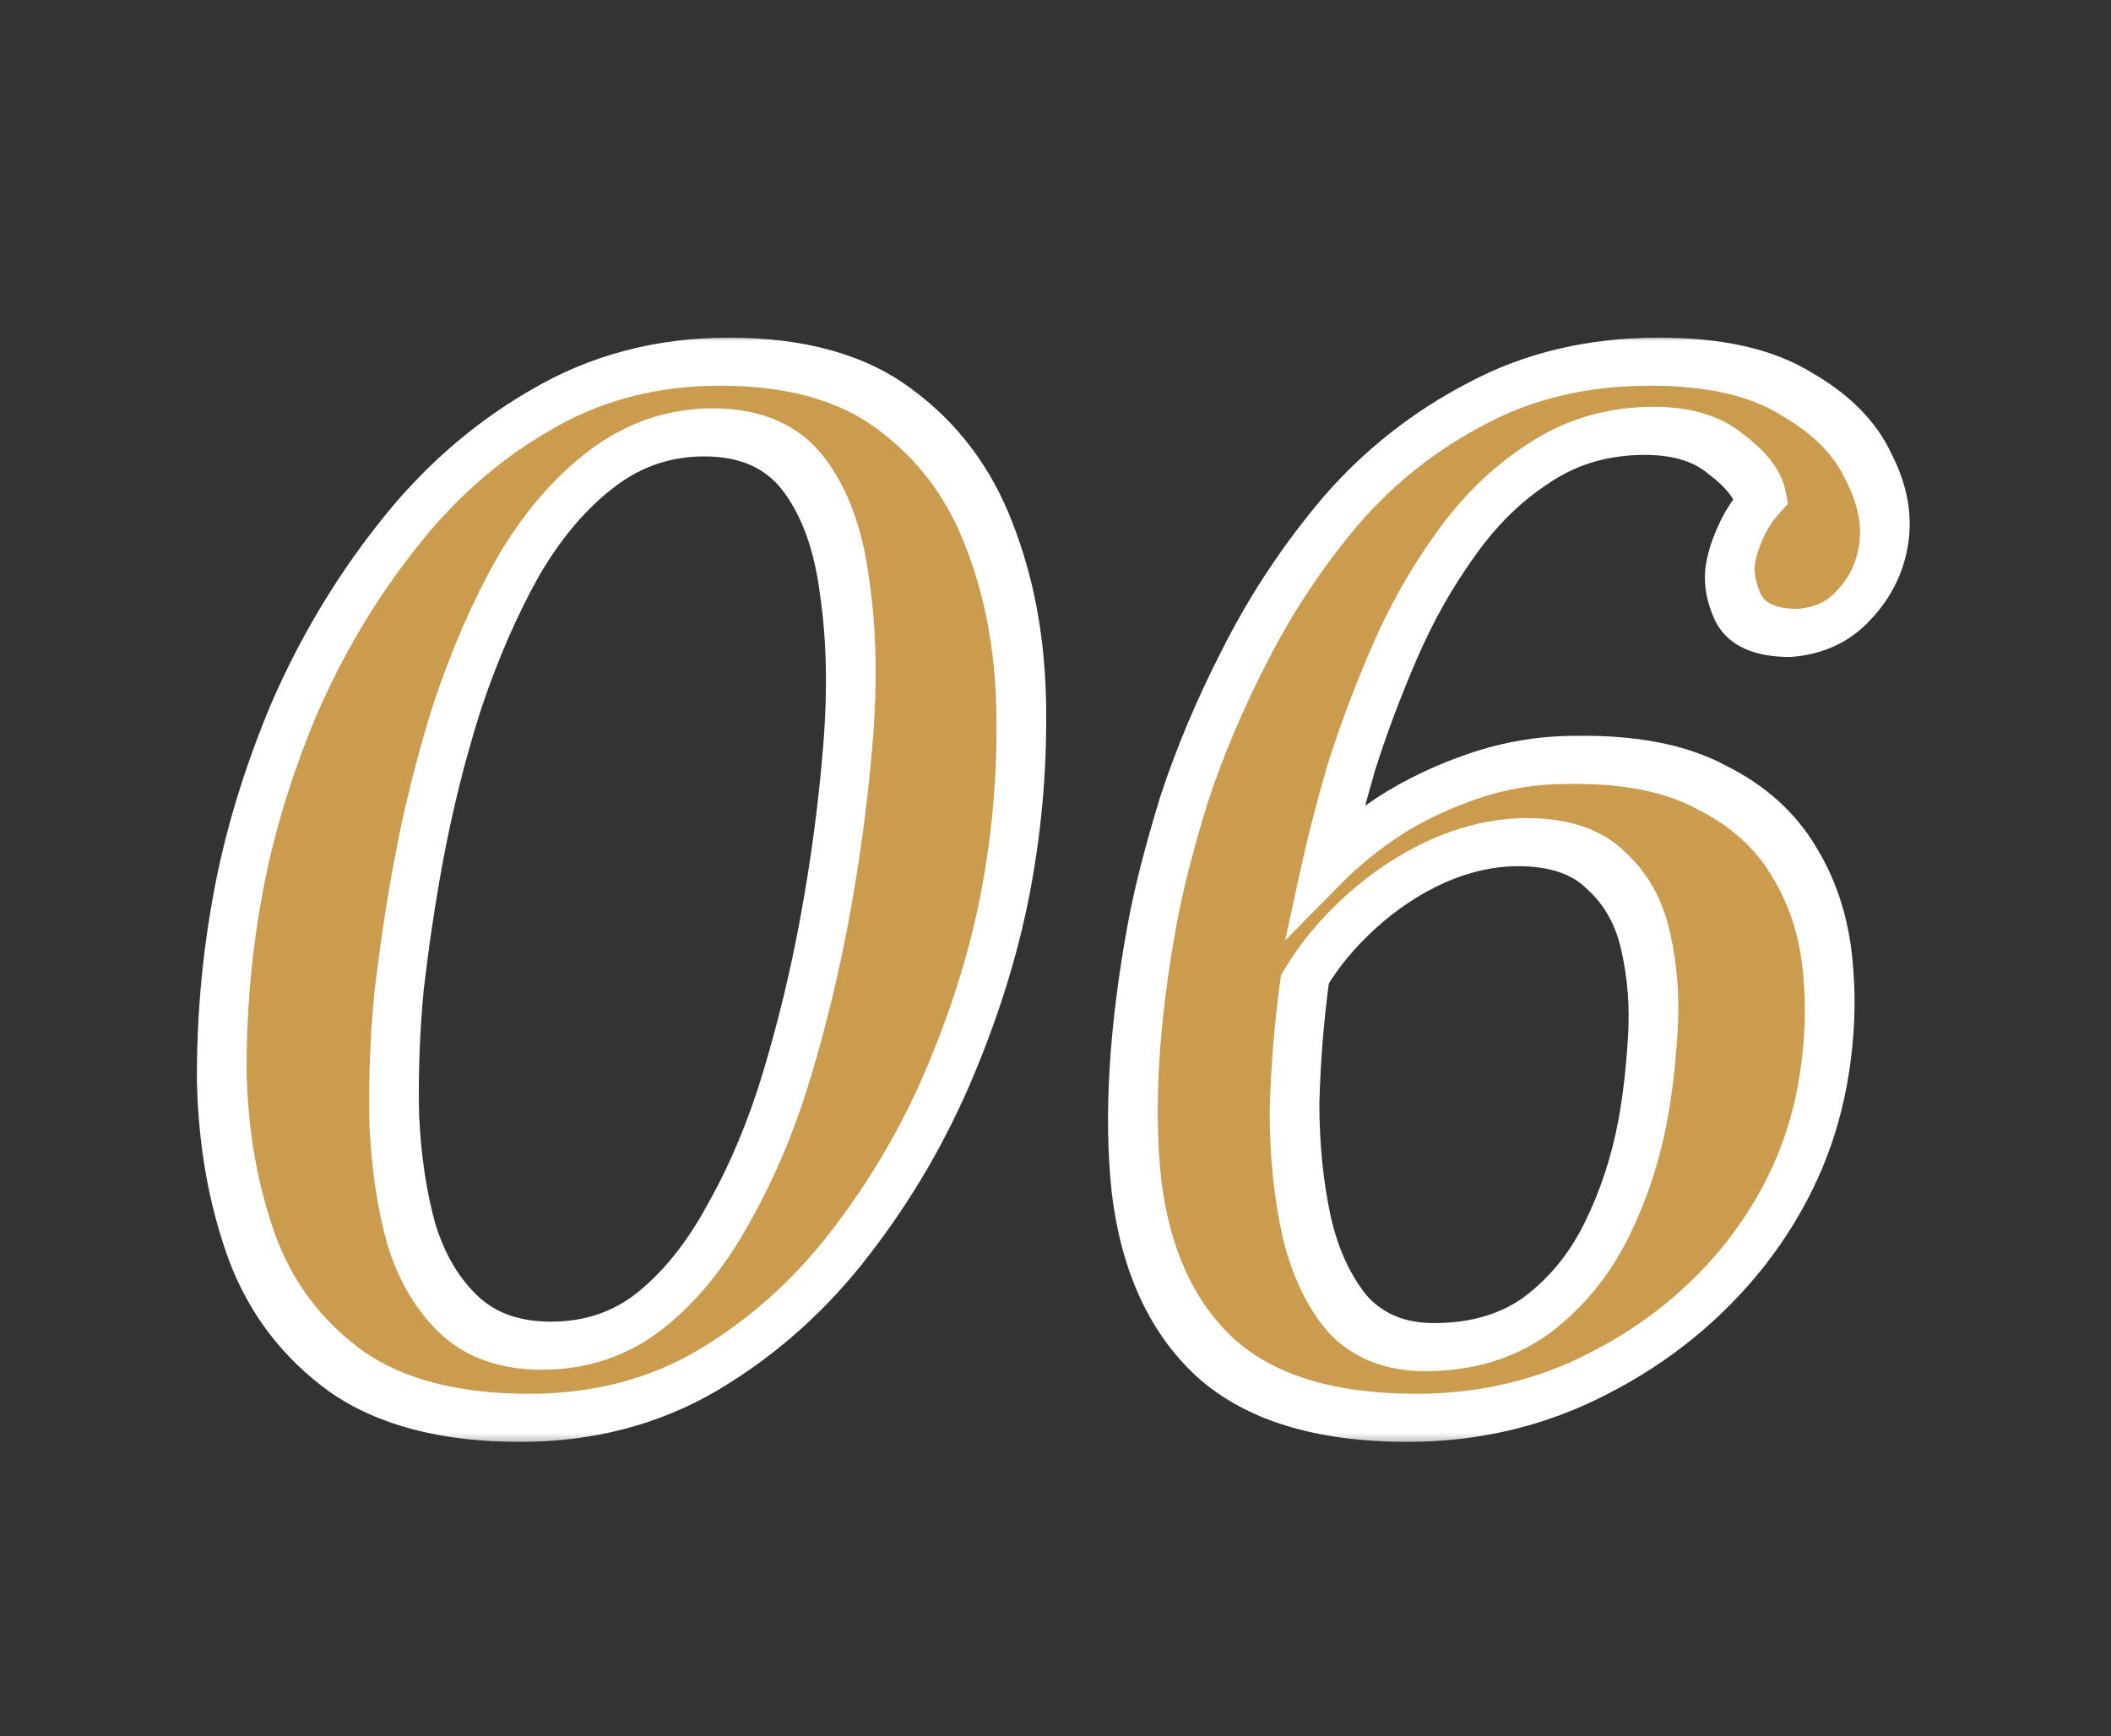
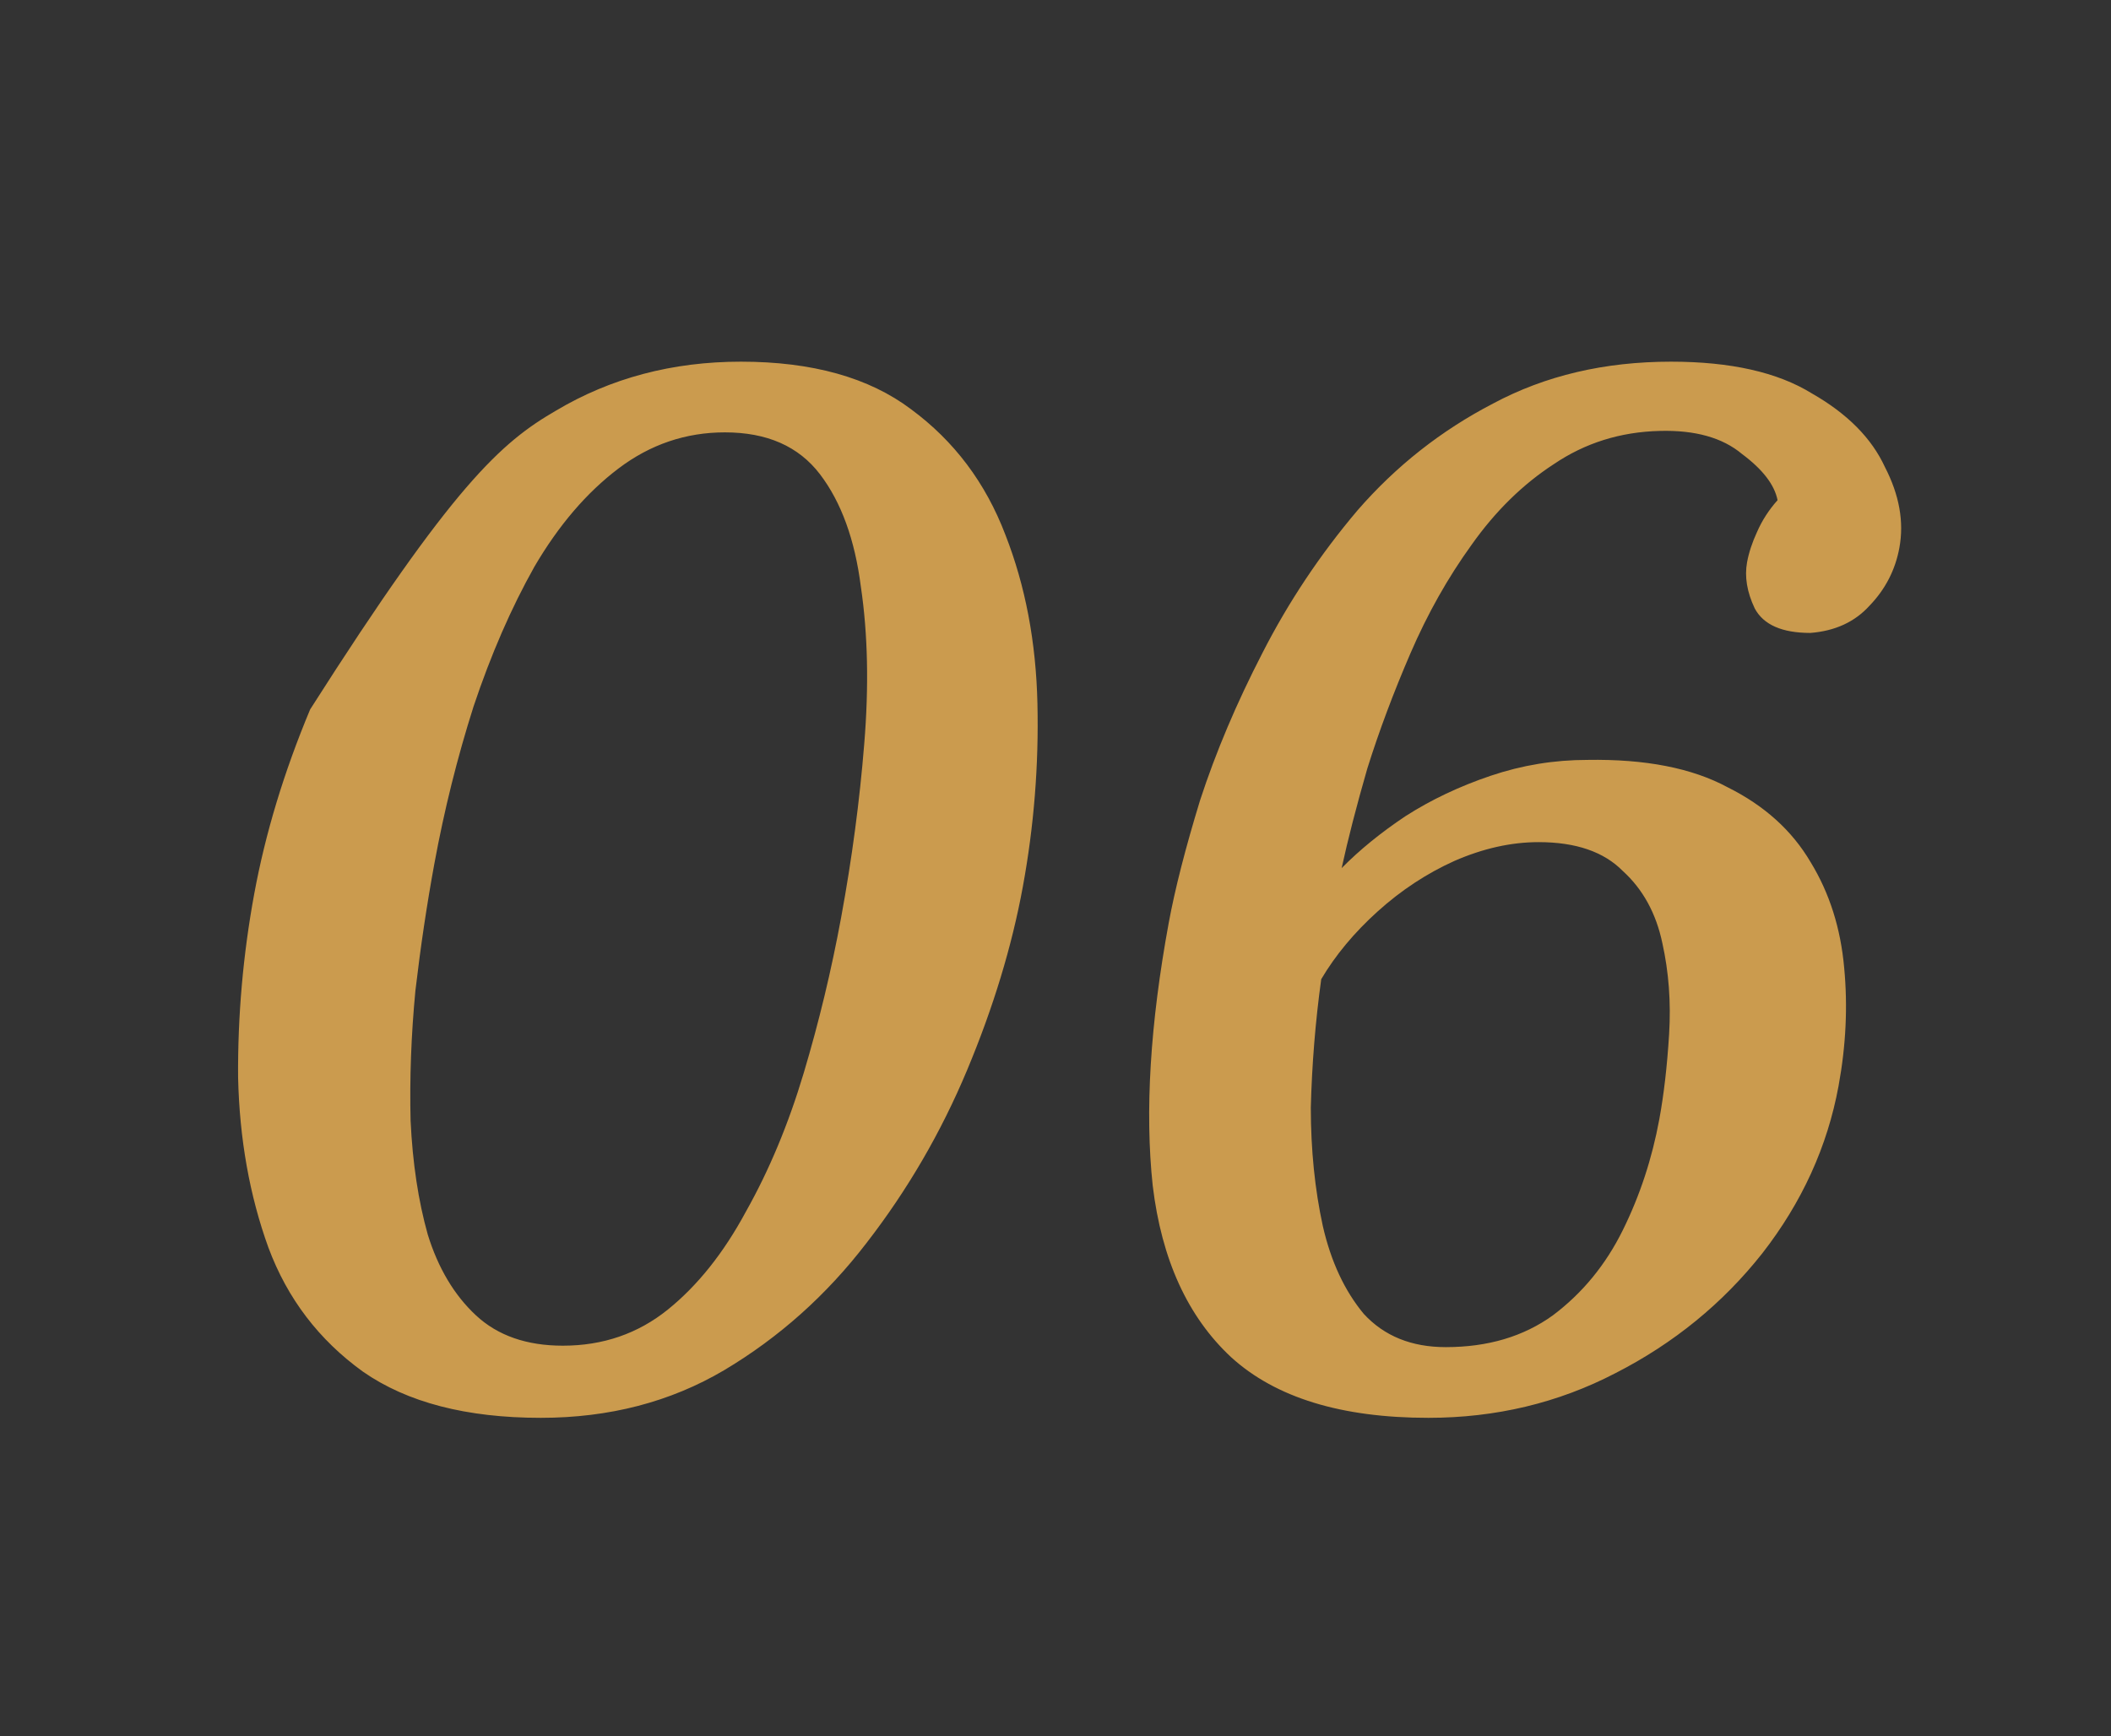
<svg xmlns="http://www.w3.org/2000/svg" width="259" height="213" viewBox="0 0 259 213" fill="none">
  <rect x="0" y="0" width="259" height="213" fill="#333333" stroke="none" />
-   <path d="M66.349 173.963C57.229 173.963 49.956 172.075 44.531 168.298C39.127 164.403 35.26 159.328 32.931 153.073C30.623 146.7 29.383 139.737 29.212 132.184C29.161 124.63 29.819 117.136 31.187 109.701C32.554 102.265 34.843 94.712 38.054 87.04C41.384 79.369 45.556 72.347 50.568 65.974C55.601 59.483 61.476 54.29 68.193 50.395C74.93 46.382 82.499 44.376 90.9 44.376C99.659 44.376 106.621 46.323 111.785 50.218C117.069 54.113 120.925 59.246 123.353 65.62C125.803 71.875 127.113 78.779 127.284 86.332C127.455 93.886 126.857 101.38 125.489 108.815C124.144 116.133 121.866 123.627 118.655 131.298C115.444 138.97 111.322 146.051 106.288 152.542C101.396 158.915 95.581 164.108 88.843 168.121C82.247 172.016 74.749 173.963 66.349 173.963ZM69.057 165.111C73.977 165.111 78.268 163.636 81.931 160.686C85.593 157.735 88.791 153.722 91.524 148.647C94.378 143.573 96.74 137.908 98.61 131.652C100.48 125.397 102.012 119.024 103.206 112.533C104.53 105.334 105.472 98.252 106.032 91.289C106.615 84.208 106.477 77.776 105.621 71.993C104.884 66.21 103.211 61.607 100.6 58.184C97.99 54.762 94.104 53.05 88.944 53.05C84.144 53.05 79.793 54.526 75.89 57.476C71.988 60.427 68.55 64.439 65.577 69.514C62.723 74.589 60.231 80.313 58.099 86.686C56.108 92.942 54.506 99.374 53.29 105.983C52.379 110.94 51.604 116.133 50.965 121.562C50.447 126.991 50.25 132.302 50.375 137.494C50.62 142.687 51.323 147.349 52.484 151.48C53.764 155.611 55.736 158.915 58.401 161.394C61.065 163.872 64.617 165.111 69.057 165.111ZM175.245 173.963C164.565 173.963 156.501 171.485 151.052 166.528C145.724 161.571 142.515 154.549 141.426 145.461C140.457 136.373 141.112 125.633 143.391 113.241C144.151 109.11 145.433 104.095 147.238 98.194C149.164 92.292 151.711 86.273 154.879 80.136C158.069 73.881 161.964 68.039 166.562 62.61C171.28 57.181 176.823 52.814 183.191 49.51C189.581 46.087 196.855 44.376 205.015 44.376C212.335 44.376 218.097 45.674 222.299 48.271C226.643 50.749 229.63 53.759 231.259 57.299C233.029 60.722 233.622 64.026 233.036 67.213C232.536 69.927 231.322 72.288 229.393 74.294C227.584 76.301 225.158 77.422 222.115 77.658C218.635 77.658 216.359 76.655 215.288 74.648C214.337 72.642 214.025 70.754 214.35 68.983C214.567 67.803 214.975 66.564 215.574 65.266C216.194 63.849 217.033 62.551 218.09 61.371C217.717 59.483 216.264 57.594 213.732 55.706C211.341 53.7 207.974 52.755 203.633 52.873C198.811 52.991 194.481 54.349 190.644 56.945C186.828 59.424 183.46 62.728 180.541 66.859C177.643 70.872 175.149 75.297 173.059 80.136C170.969 84.975 169.201 89.696 167.755 94.299C166.428 98.902 165.379 102.973 164.608 106.514C166.821 104.272 169.431 102.147 172.44 100.141C175.569 98.135 179.053 96.482 182.892 95.184C186.731 93.886 190.69 93.237 194.77 93.237C201.872 93.119 207.606 94.24 211.971 96.6C216.479 98.843 219.875 101.911 222.159 105.806C224.464 109.583 225.832 113.89 226.262 118.729C226.714 123.45 226.484 128.289 225.573 133.246C224.205 140.681 221.086 147.526 216.216 153.781C211.368 159.918 205.367 164.816 198.214 168.475C191.181 172.134 183.525 173.963 175.245 173.963ZM177.38 165.288C182.54 165.288 186.919 163.99 190.516 161.394C194.135 158.679 196.996 155.198 199.097 150.949C201.198 146.7 202.694 142.156 203.584 137.317C204.148 134.249 204.548 130.767 204.785 126.873C205.021 122.978 204.744 119.26 203.956 115.72C203.188 112.061 201.571 109.11 199.103 106.868C196.777 104.508 193.334 103.327 188.774 103.327C185.414 103.327 181.973 104.095 178.451 105.629C175.049 107.163 171.909 109.228 169.032 111.825C166.154 114.421 163.844 117.195 162.102 120.145C161.387 125.338 160.961 130.59 160.824 135.901C160.829 141.094 161.319 145.933 162.295 150.418C163.292 154.785 164.97 158.384 167.329 161.217C169.83 163.931 173.18 165.288 177.38 165.288Z" fill="#CB9B4E" />
+   <path d="M66.349 173.963C57.229 173.963 49.956 172.075 44.531 168.298C39.127 164.403 35.26 159.328 32.931 153.073C30.623 146.7 29.383 139.737 29.212 132.184C29.161 124.63 29.819 117.136 31.187 109.701C32.554 102.265 34.843 94.712 38.054 87.04C55.601 59.483 61.476 54.29 68.193 50.395C74.93 46.382 82.499 44.376 90.9 44.376C99.659 44.376 106.621 46.323 111.785 50.218C117.069 54.113 120.925 59.246 123.353 65.62C125.803 71.875 127.113 78.779 127.284 86.332C127.455 93.886 126.857 101.38 125.489 108.815C124.144 116.133 121.866 123.627 118.655 131.298C115.444 138.97 111.322 146.051 106.288 152.542C101.396 158.915 95.581 164.108 88.843 168.121C82.247 172.016 74.749 173.963 66.349 173.963ZM69.057 165.111C73.977 165.111 78.268 163.636 81.931 160.686C85.593 157.735 88.791 153.722 91.524 148.647C94.378 143.573 96.74 137.908 98.61 131.652C100.48 125.397 102.012 119.024 103.206 112.533C104.53 105.334 105.472 98.252 106.032 91.289C106.615 84.208 106.477 77.776 105.621 71.993C104.884 66.21 103.211 61.607 100.6 58.184C97.99 54.762 94.104 53.05 88.944 53.05C84.144 53.05 79.793 54.526 75.89 57.476C71.988 60.427 68.55 64.439 65.577 69.514C62.723 74.589 60.231 80.313 58.099 86.686C56.108 92.942 54.506 99.374 53.29 105.983C52.379 110.94 51.604 116.133 50.965 121.562C50.447 126.991 50.25 132.302 50.375 137.494C50.62 142.687 51.323 147.349 52.484 151.48C53.764 155.611 55.736 158.915 58.401 161.394C61.065 163.872 64.617 165.111 69.057 165.111ZM175.245 173.963C164.565 173.963 156.501 171.485 151.052 166.528C145.724 161.571 142.515 154.549 141.426 145.461C140.457 136.373 141.112 125.633 143.391 113.241C144.151 109.11 145.433 104.095 147.238 98.194C149.164 92.292 151.711 86.273 154.879 80.136C158.069 73.881 161.964 68.039 166.562 62.61C171.28 57.181 176.823 52.814 183.191 49.51C189.581 46.087 196.855 44.376 205.015 44.376C212.335 44.376 218.097 45.674 222.299 48.271C226.643 50.749 229.63 53.759 231.259 57.299C233.029 60.722 233.622 64.026 233.036 67.213C232.536 69.927 231.322 72.288 229.393 74.294C227.584 76.301 225.158 77.422 222.115 77.658C218.635 77.658 216.359 76.655 215.288 74.648C214.337 72.642 214.025 70.754 214.35 68.983C214.567 67.803 214.975 66.564 215.574 65.266C216.194 63.849 217.033 62.551 218.09 61.371C217.717 59.483 216.264 57.594 213.732 55.706C211.341 53.7 207.974 52.755 203.633 52.873C198.811 52.991 194.481 54.349 190.644 56.945C186.828 59.424 183.46 62.728 180.541 66.859C177.643 70.872 175.149 75.297 173.059 80.136C170.969 84.975 169.201 89.696 167.755 94.299C166.428 98.902 165.379 102.973 164.608 106.514C166.821 104.272 169.431 102.147 172.44 100.141C175.569 98.135 179.053 96.482 182.892 95.184C186.731 93.886 190.69 93.237 194.77 93.237C201.872 93.119 207.606 94.24 211.971 96.6C216.479 98.843 219.875 101.911 222.159 105.806C224.464 109.583 225.832 113.89 226.262 118.729C226.714 123.45 226.484 128.289 225.573 133.246C224.205 140.681 221.086 147.526 216.216 153.781C211.368 159.918 205.367 164.816 198.214 168.475C191.181 172.134 183.525 173.963 175.245 173.963ZM177.38 165.288C182.54 165.288 186.919 163.99 190.516 161.394C194.135 158.679 196.996 155.198 199.097 150.949C201.198 146.7 202.694 142.156 203.584 137.317C204.148 134.249 204.548 130.767 204.785 126.873C205.021 122.978 204.744 119.26 203.956 115.72C203.188 112.061 201.571 109.11 199.103 106.868C196.777 104.508 193.334 103.327 188.774 103.327C185.414 103.327 181.973 104.095 178.451 105.629C175.049 107.163 171.909 109.228 169.032 111.825C166.154 114.421 163.844 117.195 162.102 120.145C161.387 125.338 160.961 130.59 160.824 135.901C160.829 141.094 161.319 145.933 162.295 150.418C163.292 154.785 164.97 158.384 167.329 161.217C169.83 163.931 173.18 165.288 177.38 165.288Z" fill="#CB9B4E" />
  <mask id="path-2-outside-1_155_7892" maskUnits="userSpaceOnUse" x="13.445" y="41.307" width="230.959" height="135.724" fill="black">
    <rect fill="white" x="13.445" y="41.307" width="230.959" height="135.724" />
-     <path d="M64.349 173.963C55.229 173.963 47.956 172.075 42.531 168.298C37.127 164.403 33.26 159.328 30.931 153.073C28.623 146.7 27.383 139.737 27.212 132.184C27.161 124.63 27.819 117.136 29.187 109.701C30.554 102.265 32.843 94.712 36.054 87.04C39.384 79.369 43.556 72.347 48.568 65.974C53.601 59.483 59.476 54.29 66.193 50.395C72.93 46.382 80.499 44.376 88.9 44.376C97.659 44.376 104.621 46.323 109.785 50.218C115.069 54.113 118.925 59.246 121.353 65.62C123.803 71.875 125.113 78.779 125.284 86.332C125.455 93.886 124.857 101.38 123.489 108.815C122.144 116.133 119.866 123.627 116.655 131.298C113.444 138.97 109.322 146.051 104.288 152.542C99.396 158.915 93.581 164.108 86.843 168.121C80.247 172.016 72.749 173.963 64.349 173.963ZM67.057 165.111C71.977 165.111 76.268 163.636 79.931 160.686C83.593 157.735 86.791 153.722 89.524 148.647C92.378 143.573 94.74 137.908 96.61 131.652C98.48 125.397 100.012 119.024 101.206 112.533C102.53 105.334 103.472 98.252 104.032 91.289C104.615 84.208 104.477 77.776 103.621 71.993C102.884 66.21 101.211 61.607 98.6 58.184C95.99 54.762 92.104 53.05 86.944 53.05C82.144 53.05 77.793 54.526 73.89 57.476C69.988 60.427 66.55 64.439 63.577 69.514C60.723 74.589 58.231 80.313 56.099 86.686C54.108 92.942 52.506 99.374 51.29 105.983C50.379 110.94 49.604 116.133 48.965 121.562C48.447 126.991 48.25 132.302 48.375 137.494C48.62 142.687 49.323 147.349 50.484 151.48C51.764 155.611 53.736 158.915 56.401 161.394C59.065 163.872 62.617 165.111 67.057 165.111ZM173.245 173.963C162.565 173.963 154.501 171.485 149.052 166.528C143.724 161.571 140.515 154.549 139.426 145.461C138.457 136.373 139.112 125.633 141.391 113.241C142.151 109.11 143.433 104.095 145.238 98.194C147.164 92.292 149.711 86.273 152.879 80.136C156.069 73.881 159.964 68.039 164.562 62.61C169.28 57.181 174.823 52.814 181.191 49.51C187.581 46.087 194.855 44.376 203.015 44.376C210.335 44.376 216.097 45.674 220.299 48.271C224.643 50.749 227.63 53.759 229.259 57.299C231.029 60.722 231.622 64.026 231.036 67.213C230.536 69.927 229.322 72.288 227.393 74.294C225.584 76.301 223.158 77.422 220.115 77.658C216.635 77.658 214.359 76.655 213.288 74.648C212.337 72.642 212.025 70.754 212.35 68.983C212.567 67.803 212.975 66.564 213.574 65.266C214.194 63.849 215.033 62.551 216.09 61.371C215.717 59.483 214.264 57.594 211.732 55.706C209.341 53.7 205.974 52.755 201.633 52.873C196.811 52.991 192.481 54.349 188.644 56.945C184.828 59.424 181.46 62.728 178.541 66.859C175.643 70.872 173.149 75.297 171.059 80.136C168.969 84.975 167.201 89.696 165.755 94.299C164.428 98.902 163.379 102.973 162.608 106.514C164.821 104.272 167.431 102.147 170.44 100.141C173.569 98.135 177.053 96.482 180.892 95.184C184.731 93.886 188.69 93.237 192.77 93.237C199.872 93.119 205.606 94.24 209.971 96.6C214.479 98.843 217.875 101.911 220.159 105.806C222.464 109.583 223.832 113.89 224.262 118.729C224.714 123.45 224.484 128.289 223.573 133.246C222.205 140.681 219.086 147.526 214.216 153.781C209.368 159.918 203.367 164.816 196.214 168.475C189.181 172.134 181.525 173.963 173.245 173.963ZM175.38 165.288C180.54 165.288 184.919 163.99 188.516 161.394C192.135 158.679 194.996 155.198 197.097 150.949C199.198 146.7 200.694 142.156 201.584 137.317C202.148 134.249 202.548 130.767 202.785 126.873C203.021 122.978 202.744 119.26 201.956 115.72C201.188 112.061 199.571 109.11 197.103 106.868C194.777 104.508 191.334 103.327 186.774 103.327C183.414 103.327 179.973 104.095 176.451 105.629C173.049 107.163 169.909 109.228 167.032 111.825C164.154 114.421 161.844 117.195 160.102 120.145C159.387 125.338 158.961 130.59 158.824 135.901C158.829 141.094 159.319 145.933 160.295 150.418C161.292 154.785 162.97 158.384 165.329 161.217C167.83 163.931 171.18 165.288 175.38 165.288Z" />
  </mask>
-   <path d="M42.531 168.298L40.446 170.775L40.461 170.786L40.477 170.797L42.531 168.298ZM30.931 153.073L28.031 154.469L28.035 154.479L28.038 154.49L30.931 153.073ZM27.212 132.184L24.163 132.727L24.164 132.749L24.164 132.771L27.212 132.184ZM36.054 87.04L33.27 86.335L33.261 86.356L33.252 86.377L36.054 87.04ZM48.568 65.974L50.872 67.478L50.88 67.468L50.888 67.457L48.568 65.974ZM66.193 50.395L67.392 52.858L67.412 52.846L67.431 52.835L66.193 50.395ZM109.785 50.218L107.659 52.665L107.67 52.673L107.68 52.681L109.785 50.218ZM121.353 65.62L118.467 67.053L118.471 67.063L118.475 67.073L121.353 65.62ZM116.655 131.298L113.854 130.635H113.854L116.655 131.298ZM104.288 152.542L101.968 151.058L101.962 151.066L101.957 151.073L104.288 152.542ZM86.843 168.121L88.069 170.568L88.082 170.561L86.843 168.121ZM79.931 160.686L78.243 158.559L79.931 160.686ZM89.524 148.647L86.902 147.619L86.886 147.647L86.871 147.676L89.524 148.647ZM96.61 131.652L99.53 131.984L96.61 131.652ZM104.032 91.289L100.993 91.583L100.993 91.588L104.032 91.289ZM103.621 71.993L100.593 72.856L100.597 72.883L100.601 72.909L103.621 71.993ZM98.6 58.184L96.035 60.195L98.6 58.184ZM73.89 57.476L75.484 59.677L75.484 59.677L73.89 57.476ZM63.577 69.514L60.986 68.43L60.97 68.457L60.954 68.485L63.577 69.514ZM56.099 86.686L53.211 86.254L53.203 86.277L53.196 86.3L56.099 86.686ZM48.965 121.562L45.936 121.754L45.933 121.785L45.93 121.817L48.965 121.562ZM48.375 137.494L45.328 138.086L45.328 138.117L45.33 138.148L48.375 137.494ZM50.484 151.48L47.53 152.707L47.538 152.738L47.548 152.769L50.484 151.48ZM56.401 161.394L58.708 159.098H58.708L56.401 161.394ZM64.349 173.963L64.892 171.012C56.189 171.012 49.489 169.212 44.585 165.799L42.531 168.298L40.477 170.797C46.424 174.937 54.269 176.913 63.806 176.913L64.349 173.963ZM42.531 168.298L44.616 165.821C39.58 162.191 35.991 157.48 33.823 151.657L30.931 153.073L28.038 154.49C30.529 161.177 34.674 166.616 40.446 170.775L42.531 168.298ZM30.931 153.073L33.83 151.677C31.62 145.574 30.425 138.886 30.26 131.596L27.212 132.184L24.164 132.771C24.341 140.588 25.625 147.826 28.031 154.469L30.931 153.073ZM27.212 132.184L30.261 131.64C30.211 124.26 30.854 116.947 32.187 109.701H29.187H26.187C24.785 117.324 24.111 125.001 24.163 132.727L27.212 132.184ZM29.187 109.701H32.187C33.511 102.501 35.73 95.171 38.855 87.704L36.054 87.04L33.252 86.377C29.956 94.253 27.597 102.029 26.187 109.701H29.187ZM36.054 87.04L38.837 87.746C42.054 80.337 46.068 73.586 50.872 67.478L48.568 65.974L46.264 64.469C41.043 71.108 36.715 78.402 33.27 86.335L36.054 87.04ZM48.568 65.974L50.888 67.457C55.636 61.334 61.135 56.486 67.392 52.858L66.193 50.395L64.993 47.932C57.818 52.093 51.567 57.631 46.248 64.49L48.568 65.974ZM66.193 50.395L67.431 52.835C73.526 49.205 80.461 47.326 88.357 47.326L88.9 44.376L89.442 41.425C80.538 41.425 72.335 43.559 64.954 47.955L66.193 50.395ZM88.9 44.376L88.357 47.326C96.662 47.326 103.023 49.169 107.659 52.665L109.785 50.218L111.911 47.771C106.219 43.478 98.657 41.425 89.442 41.425L88.9 44.376ZM109.785 50.218L107.68 52.681C112.598 56.305 116.192 61.081 118.467 67.053L121.353 65.62L124.239 64.187C121.658 57.412 117.54 51.92 111.891 47.755L109.785 50.218ZM121.353 65.62L118.475 67.073C120.811 73.04 122.071 79.648 122.236 86.92L125.284 86.332L128.332 85.745C128.155 77.91 126.794 70.71 124.231 64.166L121.353 65.62ZM125.284 86.332L122.236 86.92C122.403 94.287 121.819 101.584 120.489 108.815H123.489H126.489C127.894 101.176 128.507 93.485 128.332 85.745L125.284 86.332ZM123.489 108.815H120.489C119.188 115.893 116.98 123.165 113.854 130.635L116.655 131.298L119.456 131.962C122.751 124.089 125.1 116.372 126.489 108.815H123.489ZM116.655 131.298L113.854 130.635C110.758 138.032 106.794 144.835 101.968 151.058L104.288 152.542L106.608 154.026C111.85 147.267 116.131 139.907 119.456 131.962L116.655 131.298ZM104.288 152.542L101.957 151.073C97.353 157.071 91.908 161.927 85.605 165.681L86.843 168.121L88.082 170.561C95.254 166.289 101.439 160.76 106.62 154.011L104.288 152.542ZM86.843 168.121L85.618 165.674C79.673 169.183 72.807 171.012 64.892 171.012L64.349 173.963L63.806 176.913C72.691 176.913 80.821 174.848 88.069 170.568L86.843 168.121ZM67.057 165.111L66.514 168.062C72.095 168.062 77.209 166.365 81.619 162.812L79.931 160.686L78.243 158.559C75.327 160.907 71.859 162.161 67.599 162.161L67.057 165.111ZM79.931 160.686L81.619 162.812C85.771 159.467 89.27 155.02 92.178 149.619L89.524 148.647L86.871 147.676C84.313 152.425 81.415 156.003 78.243 158.559L79.931 160.686ZM89.524 148.647L92.147 149.676C95.145 144.344 97.599 138.44 99.53 131.984L96.61 131.652L93.69 131.321C91.879 137.375 89.61 142.801 86.902 147.619L89.524 148.647ZM96.61 131.652L99.53 131.984C101.434 125.616 102.992 119.132 104.206 112.533H101.206H98.206C97.032 118.917 95.526 125.179 93.69 131.321L96.61 131.652ZM101.206 112.533H104.206C105.547 105.237 106.503 98.056 107.072 90.991L104.032 91.289L100.993 91.588C100.441 98.449 99.512 105.431 98.206 112.533H101.206ZM104.032 91.289L107.071 90.996C107.668 83.738 107.532 77.093 106.641 71.077L103.621 71.993L100.601 72.909C101.423 78.459 101.561 84.678 100.993 91.583L104.032 91.289ZM103.621 71.993L106.648 71.129C105.873 65.04 104.088 60.005 101.166 56.174L98.6 58.184L96.035 60.195C98.334 63.209 99.896 67.38 100.593 72.856L103.621 71.993ZM98.6 58.184L101.166 56.174C98.056 52.097 93.4 50.1 87.487 50.1L86.944 53.05L86.402 56.001C90.808 56.001 93.923 57.426 96.035 60.195L98.6 58.184ZM86.944 53.05L87.487 50.1C82.002 50.1 76.882 51.809 72.297 55.275L73.89 57.476L75.484 59.677C78.704 57.243 82.286 56.001 86.402 56.001L86.944 53.05ZM73.89 57.476L72.297 55.275C67.906 58.595 64.153 63.024 60.986 68.43L63.577 69.514L66.167 70.599C68.947 65.855 72.069 62.259 75.484 59.677L73.89 57.476ZM63.577 69.514L60.954 68.485C57.974 73.786 55.398 79.714 53.211 86.254L56.099 86.686L58.987 87.119C61.063 80.912 63.472 75.393 66.199 70.543L63.577 69.514ZM56.099 86.686L53.196 86.3C51.163 92.689 49.528 99.251 48.29 105.983H51.29H54.29C55.483 99.497 57.054 93.194 59.002 87.073L56.099 86.686ZM51.29 105.983H48.29C47.366 111.01 46.582 116.267 45.936 121.754L48.965 121.562L51.994 121.37C52.626 115.998 53.392 110.87 54.29 105.983H51.29ZM48.965 121.562L45.93 121.817C45.401 127.356 45.2 132.779 45.328 138.086L48.375 137.494L51.423 136.903C51.301 131.824 51.493 126.625 52.001 121.306L48.965 121.562ZM48.375 137.494L45.33 138.148C45.583 143.506 46.31 148.364 47.53 152.707L50.484 151.48L53.438 150.253C52.337 146.335 51.658 141.869 51.421 136.841L48.375 137.494ZM50.484 151.48L47.548 152.769C48.929 157.226 51.092 160.897 54.093 163.689L56.401 161.394L58.708 159.098C56.381 156.934 54.598 153.995 53.419 150.191L50.484 151.48ZM56.401 161.394L54.093 163.689C57.263 166.637 61.466 168.062 66.514 168.062L67.057 165.111L67.599 162.161C63.767 162.161 60.867 161.107 58.708 159.098L56.401 161.394ZM149.052 166.528L146.745 168.823L146.754 168.832L146.764 168.84L149.052 166.528ZM139.426 145.461L136.393 146.271L136.394 146.288L136.396 146.305L139.426 145.461ZM145.238 98.194L142.343 97.784L142.333 97.813L142.324 97.842L145.238 98.194ZM152.879 80.136L155.562 81.053L155.566 81.045L155.57 81.037L152.879 80.136ZM164.562 62.61L162.378 60.961L162.361 60.98L162.346 60.998L164.562 62.61ZM181.191 49.51L182.234 52.058L182.256 52.047L182.278 52.035L181.191 49.51ZM220.299 48.271L218.353 50.84L218.388 50.862L218.424 50.883L220.299 48.271ZM229.259 57.299L226.434 58.878L226.456 58.927L226.481 58.974L229.259 57.299ZM227.393 74.294L225.34 72.502L225.297 72.547L225.255 72.593L227.393 74.294ZM220.115 77.658L219.572 80.608H219.692L219.813 80.599L220.115 77.658ZM213.288 74.648L210.475 76.251L210.499 76.301L210.525 76.35L213.288 74.648ZM213.574 65.266L216.325 66.042L216.339 66.012L216.353 65.981L213.574 65.266ZM216.09 61.371L218.237 63.063L219.377 61.79L219.089 60.335L216.09 61.371ZM211.732 55.706L209.512 58.079L209.563 58.121L209.616 58.161L211.732 55.706ZM201.633 52.873L201.165 55.823L201.174 55.823L201.633 52.873ZM188.644 56.945L190.01 59.306L190.04 59.286L190.071 59.265L188.644 56.945ZM178.541 66.859L180.938 68.239L180.949 68.224L180.96 68.208L178.541 66.859ZM171.059 80.136L173.845 80.835L173.845 80.835L171.059 80.136ZM165.755 94.299L162.848 93.924L162.836 93.961L162.826 93.998L165.755 94.299ZM162.608 106.514L159.628 106.416L157.674 115.39L164.627 108.342L162.608 106.514ZM170.44 100.141L169.094 97.768L169.064 97.787L169.035 97.806L170.44 100.141ZM192.77 93.237L192.227 96.187H192.253L192.278 96.187L192.77 93.237ZM209.971 96.6L208.145 99.239L208.181 99.259L208.218 99.277L209.971 96.6ZM220.159 105.806L217.44 107.588L217.45 107.605L217.46 107.622L220.159 105.806ZM224.262 118.729L221.224 119.494L221.225 119.503L221.226 119.511L224.262 118.729ZM214.216 153.781L216.515 155.292L216.523 155.282L216.532 155.271L214.216 153.781ZM196.214 168.475L195.191 165.916L195.179 165.922L195.168 165.928L196.214 168.475ZM188.516 161.394L190.04 163.646L190.069 163.625L190.098 163.604L188.516 161.394ZM197.097 150.949L194.387 150.087L197.097 150.949ZM202.785 126.873L199.741 127.228L202.785 126.873ZM201.956 115.72L198.962 116.785L198.965 116.8L198.969 116.815L201.956 115.72ZM197.103 106.868L194.725 109.095L194.769 109.139L194.816 109.181L197.103 106.868ZM176.451 105.629L175.639 102.97L175.617 102.98L175.595 102.99L176.451 105.629ZM167.032 111.825L168.887 113.81L167.032 111.825ZM160.102 120.145L157.518 119.05L157.168 119.642L157.08 120.279L160.102 120.145ZM158.824 135.901L155.776 136.355L155.775 136.392L155.776 136.429L158.824 135.901ZM160.295 150.418L157.305 151.501L157.308 151.514L157.311 151.526L160.295 150.418ZM165.329 161.217L162.824 163.303L162.86 163.346L162.898 163.388L165.329 161.217ZM173.245 173.963L173.787 171.012C163.569 171.012 156.209 168.644 151.341 164.215L149.052 166.528L146.764 168.84C152.792 174.325 161.561 176.913 172.702 176.913L173.245 173.963ZM149.052 166.528L151.359 164.232C146.509 159.72 143.491 153.251 142.456 144.616L139.426 145.461L136.396 146.305C137.54 155.846 140.939 163.422 146.745 168.823L149.052 166.528ZM139.426 145.461L142.46 144.65C141.526 135.893 142.148 125.439 144.391 113.241H141.391H138.391C136.077 125.828 135.388 136.853 136.393 146.271L139.426 145.461ZM141.391 113.241H144.391C145.122 109.266 146.369 104.375 148.152 98.545L145.238 98.194L142.324 97.842C140.498 103.814 139.18 108.954 138.391 113.241H141.391ZM145.238 98.194L148.134 98.603C149.999 92.888 152.472 87.038 155.562 81.053L152.879 80.136L150.196 79.219C146.949 85.508 144.329 91.697 142.343 97.784L145.238 98.194ZM152.879 80.136L155.57 81.037C158.634 75.03 162.37 69.427 166.779 64.222L164.562 62.61L162.346 60.998C157.558 66.651 153.505 72.733 150.188 79.235L152.879 80.136ZM164.562 62.61L166.747 64.259C171.144 59.199 176.297 55.14 182.234 52.058L181.191 49.51L180.148 46.961C173.35 50.489 167.417 55.163 162.378 60.961L164.562 62.61ZM181.191 49.51L182.278 52.035C188.048 48.944 194.743 47.326 202.473 47.326L203.015 44.376L203.558 41.425C194.967 41.425 187.113 43.23 180.104 46.984L181.191 49.51ZM203.015 44.376L202.473 47.326C209.455 47.326 214.674 48.568 218.353 50.84L220.299 48.271L222.246 45.701C217.519 42.781 211.215 41.425 203.558 41.425L203.015 44.376ZM220.299 48.271L218.424 50.883C222.46 53.185 225.054 55.878 226.434 58.878L229.259 57.299L232.084 55.721C230.206 51.639 226.827 48.313 222.174 45.658L220.299 48.271ZM229.259 57.299L226.481 58.974C228.074 62.053 228.482 64.783 228.036 67.213H231.036H234.036C234.761 63.27 233.985 59.391 232.036 55.624L229.259 57.299ZM231.036 67.213H228.036C227.646 69.331 226.736 71.05 225.34 72.502L227.393 74.294L229.447 76.087C231.909 73.526 233.427 70.524 234.036 67.213H231.036ZM227.393 74.294L225.255 72.593C224.225 73.736 222.763 74.535 220.416 74.717L220.115 77.658L219.813 80.599C223.554 80.309 226.944 78.865 229.531 75.996L227.393 74.294ZM220.115 77.658L220.657 74.707C217.738 74.707 216.554 73.888 216.052 72.947L213.288 74.648L210.525 76.35C212.164 79.421 215.531 80.608 219.572 80.608L220.115 77.658ZM213.288 74.648L216.102 73.045C215.3 71.354 215.16 70.018 215.35 68.983H212.35H209.35C208.889 71.489 209.375 73.93 210.475 76.251L213.288 74.648ZM212.35 68.983H215.35C215.513 68.099 215.827 67.122 216.325 66.042L213.574 65.266L210.822 64.489C210.123 66.006 209.622 67.507 209.35 68.983H212.35ZM213.574 65.266L216.353 65.981C216.822 64.91 217.448 63.944 218.237 63.063L216.09 61.371L213.943 59.679C212.618 61.159 211.567 62.789 210.795 64.55L213.574 65.266ZM216.09 61.371L219.089 60.335C218.548 57.59 216.555 55.27 213.847 53.251L211.732 55.706L209.616 58.161C211.974 59.919 212.887 61.376 213.09 62.407L216.09 61.371ZM211.732 55.706L213.951 53.333C210.983 50.843 206.929 49.792 202.092 49.924L201.633 52.873L201.174 55.823C205.019 55.718 207.698 56.556 209.512 58.079L211.732 55.706ZM201.633 52.873L202.1 49.924C196.713 50.056 191.706 51.588 187.217 54.625L188.644 56.945L190.071 59.265C193.257 57.11 196.909 55.927 201.165 55.823L201.633 52.873ZM188.644 56.945L187.278 54.585C183.001 57.363 179.286 61.031 176.121 65.51L178.541 66.859L180.96 68.208C183.634 64.425 186.655 61.484 190.01 59.306L188.644 56.945ZM178.541 66.859L176.143 65.478C173.075 69.726 170.455 74.384 168.273 79.437L171.059 80.136L173.845 80.835C175.842 76.211 178.21 72.017 180.938 68.239L178.541 66.859ZM171.059 80.136L168.273 79.437C166.14 84.375 164.331 89.204 162.848 93.924L165.755 94.299L168.661 94.674C170.071 90.188 171.798 85.575 173.845 80.835L171.059 80.136ZM165.755 94.299L162.826 93.998C161.485 98.649 160.418 102.791 159.628 106.416L162.608 106.514L165.589 106.612C166.341 103.156 167.371 99.154 168.684 94.6L165.755 94.299ZM162.608 106.514L164.627 108.342C166.627 106.314 169.025 104.356 171.845 102.476L170.44 100.141L169.035 97.806C165.837 99.939 163.014 102.229 160.59 104.686L162.608 106.514ZM170.44 100.141L171.787 102.514C174.627 100.692 177.829 99.167 181.415 97.954L180.892 95.184L180.369 92.414C176.277 93.797 172.511 95.577 169.094 97.768L170.44 100.141ZM180.892 95.184L181.415 97.954C184.879 96.783 188.477 96.187 192.227 96.187L192.77 93.237L193.313 90.286C188.903 90.286 184.582 90.989 180.369 92.414L180.892 95.184ZM192.77 93.237L192.278 96.187C199.045 96.074 204.277 97.148 208.145 99.239L209.971 96.6L211.798 93.961C206.934 91.331 200.699 90.163 193.262 90.287L192.77 93.237ZM209.971 96.6L208.218 99.277C212.356 101.336 215.402 104.112 217.44 107.588L220.159 105.806L222.878 104.024C220.348 99.71 216.603 96.35 211.725 93.923L209.971 96.6ZM220.159 105.806L217.46 107.622C219.567 111.073 220.826 115.019 221.224 119.494L224.262 118.729L227.3 117.965C226.838 112.761 225.361 108.092 222.857 103.989L220.159 105.806ZM224.262 118.729L221.226 119.511C221.653 123.974 221.436 128.55 220.573 133.246H223.573H226.573C227.532 128.028 227.775 122.926 227.299 117.947L224.262 118.729ZM223.573 133.246H220.573C219.299 140.172 216.409 146.501 211.901 152.292L214.216 153.781L216.532 155.271C221.763 148.552 225.112 141.19 226.573 133.246H223.573ZM214.216 153.781L211.917 152.271C207.422 157.96 201.866 162.502 195.191 165.916L196.214 168.475L197.237 171.034C204.868 167.131 211.313 161.877 216.515 155.292L214.216 153.781ZM196.214 168.475L195.168 165.928C188.704 169.291 181.602 171.012 173.787 171.012L173.245 173.963L172.702 176.913C181.447 176.913 189.659 174.976 197.26 171.022L196.214 168.475ZM175.38 165.288L174.837 168.239C180.516 168.239 185.668 166.802 190.04 163.646L188.516 161.394L186.993 159.141C184.17 161.179 180.564 162.338 175.923 162.338L175.38 165.288ZM188.516 161.394L190.098 163.604C194.238 160.498 197.471 156.535 199.808 151.811L197.097 150.949L194.387 150.087C192.52 153.86 190.033 156.86 186.935 159.184L188.516 161.394ZM197.097 150.949L199.808 151.811C202.059 147.259 203.645 142.423 204.584 137.317H201.584H198.584C197.743 141.89 196.338 146.141 194.387 150.087L197.097 150.949ZM201.584 137.317H204.584C205.175 134.103 205.587 130.499 205.828 126.518L202.785 126.873L199.741 127.228C199.51 131.035 199.121 134.395 198.584 137.317H201.584ZM202.785 126.873L205.828 126.518C206.079 122.376 205.786 118.409 204.942 114.624L201.956 115.72L198.969 116.815C199.703 120.112 199.962 123.58 199.741 127.228L202.785 126.873ZM201.956 115.72L204.949 114.654C204.088 110.549 202.248 107.151 199.391 104.555L197.103 106.868L194.816 109.181C196.893 111.069 198.289 113.573 198.962 116.785L201.956 115.72ZM197.103 106.868L199.481 104.642C196.59 101.707 192.416 100.377 187.317 100.377L186.774 103.327L186.232 106.278C190.253 106.278 192.965 107.308 194.725 109.095L197.103 106.868ZM186.774 103.327L187.317 100.377C183.475 100.377 179.57 101.258 175.639 102.97L176.451 105.629L177.264 108.287C180.376 106.931 183.354 106.278 186.232 106.278L186.774 103.327ZM176.451 105.629L175.595 102.99C171.823 104.691 168.346 106.98 165.177 109.84L167.032 111.825L168.887 113.81C171.472 111.476 174.275 109.635 177.307 108.268L176.451 105.629ZM167.032 111.825L165.177 109.84C162.041 112.67 159.473 115.74 157.518 119.05L160.102 120.145L162.686 121.241C164.216 118.65 166.268 116.172 168.887 113.81L167.032 111.825ZM160.102 120.145L157.08 120.279C156.35 125.583 155.916 130.941 155.776 136.355L158.824 135.901L161.872 135.448C162.006 130.239 162.423 125.094 163.123 120.011L160.102 120.145ZM158.824 135.901L155.776 136.429C155.781 141.794 156.287 146.821 157.305 151.501L160.295 150.418L163.284 149.334C162.352 145.045 161.878 140.394 161.873 135.373L158.824 135.901ZM160.295 150.418L157.311 151.526C158.377 156.196 160.195 160.147 162.824 163.303L165.329 161.217L167.834 159.13C165.745 156.622 164.207 153.374 163.279 149.309L160.295 150.418ZM165.329 161.217L162.898 163.388C165.876 166.62 169.91 168.239 174.837 168.239L175.38 165.288L175.923 162.338C172.45 162.338 169.783 161.242 167.759 159.045L165.329 161.217Z" fill="white" mask="url(#path-2-outside-1_155_7892)" />
</svg>